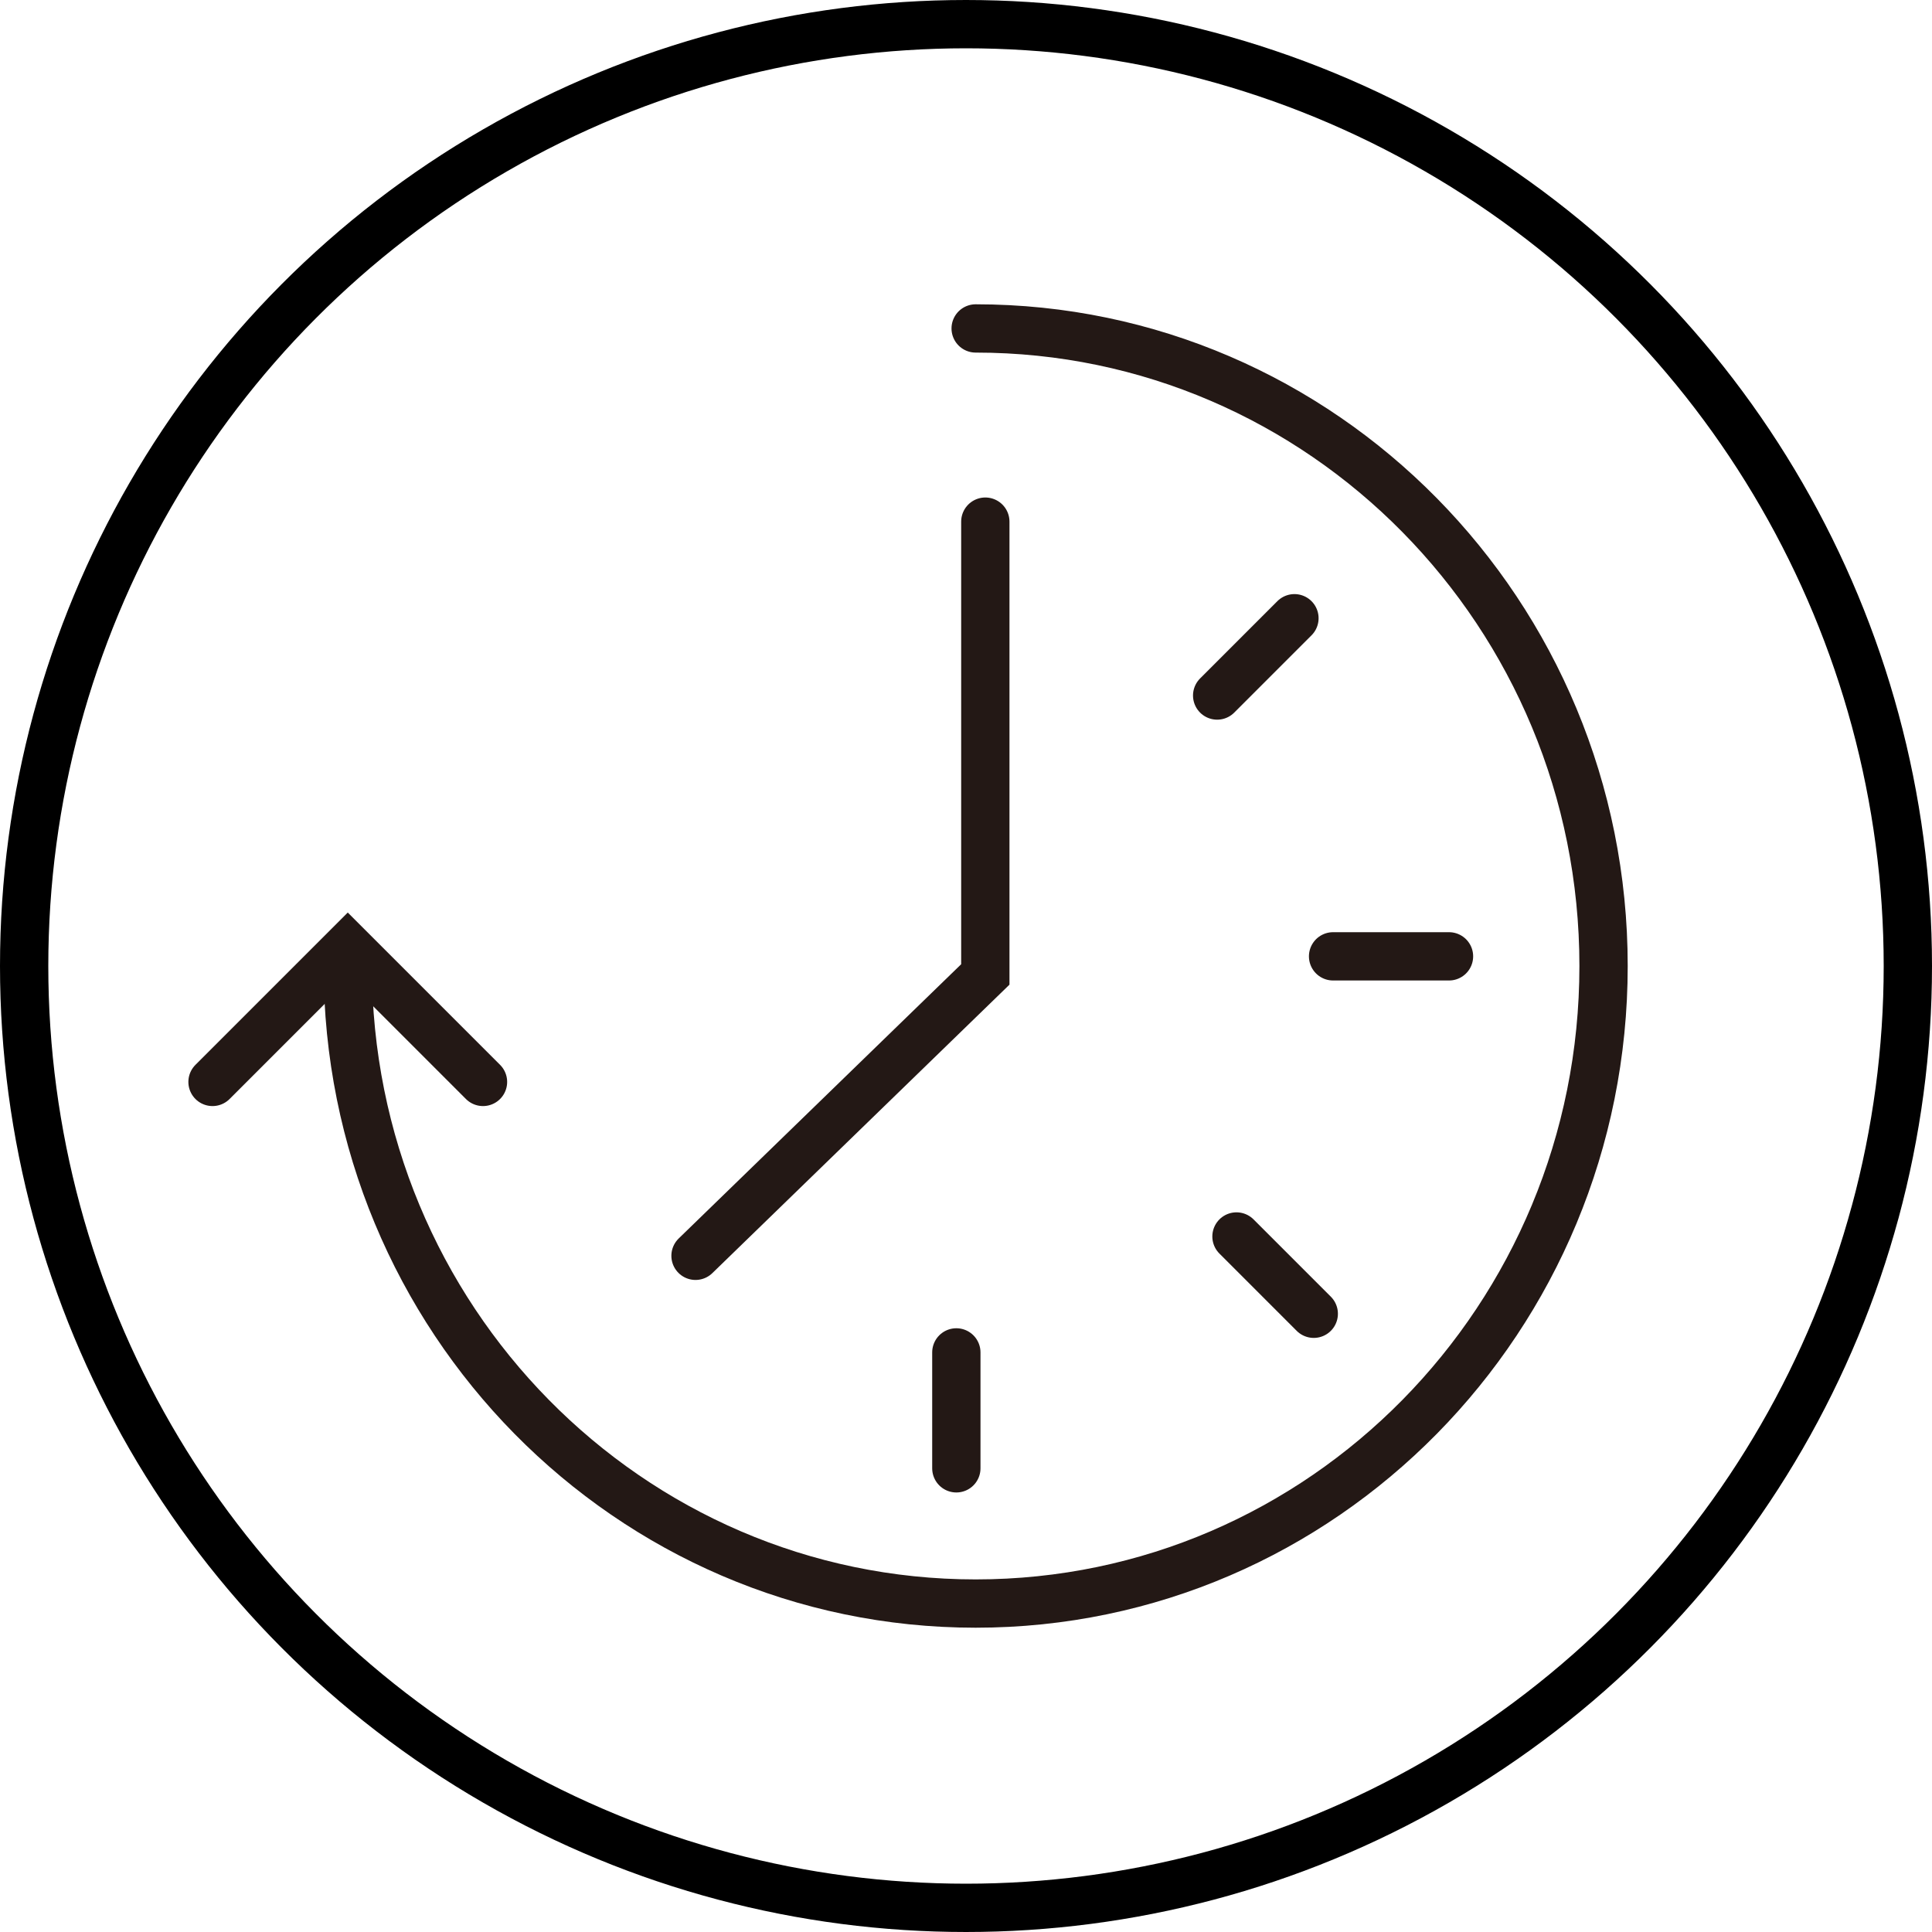
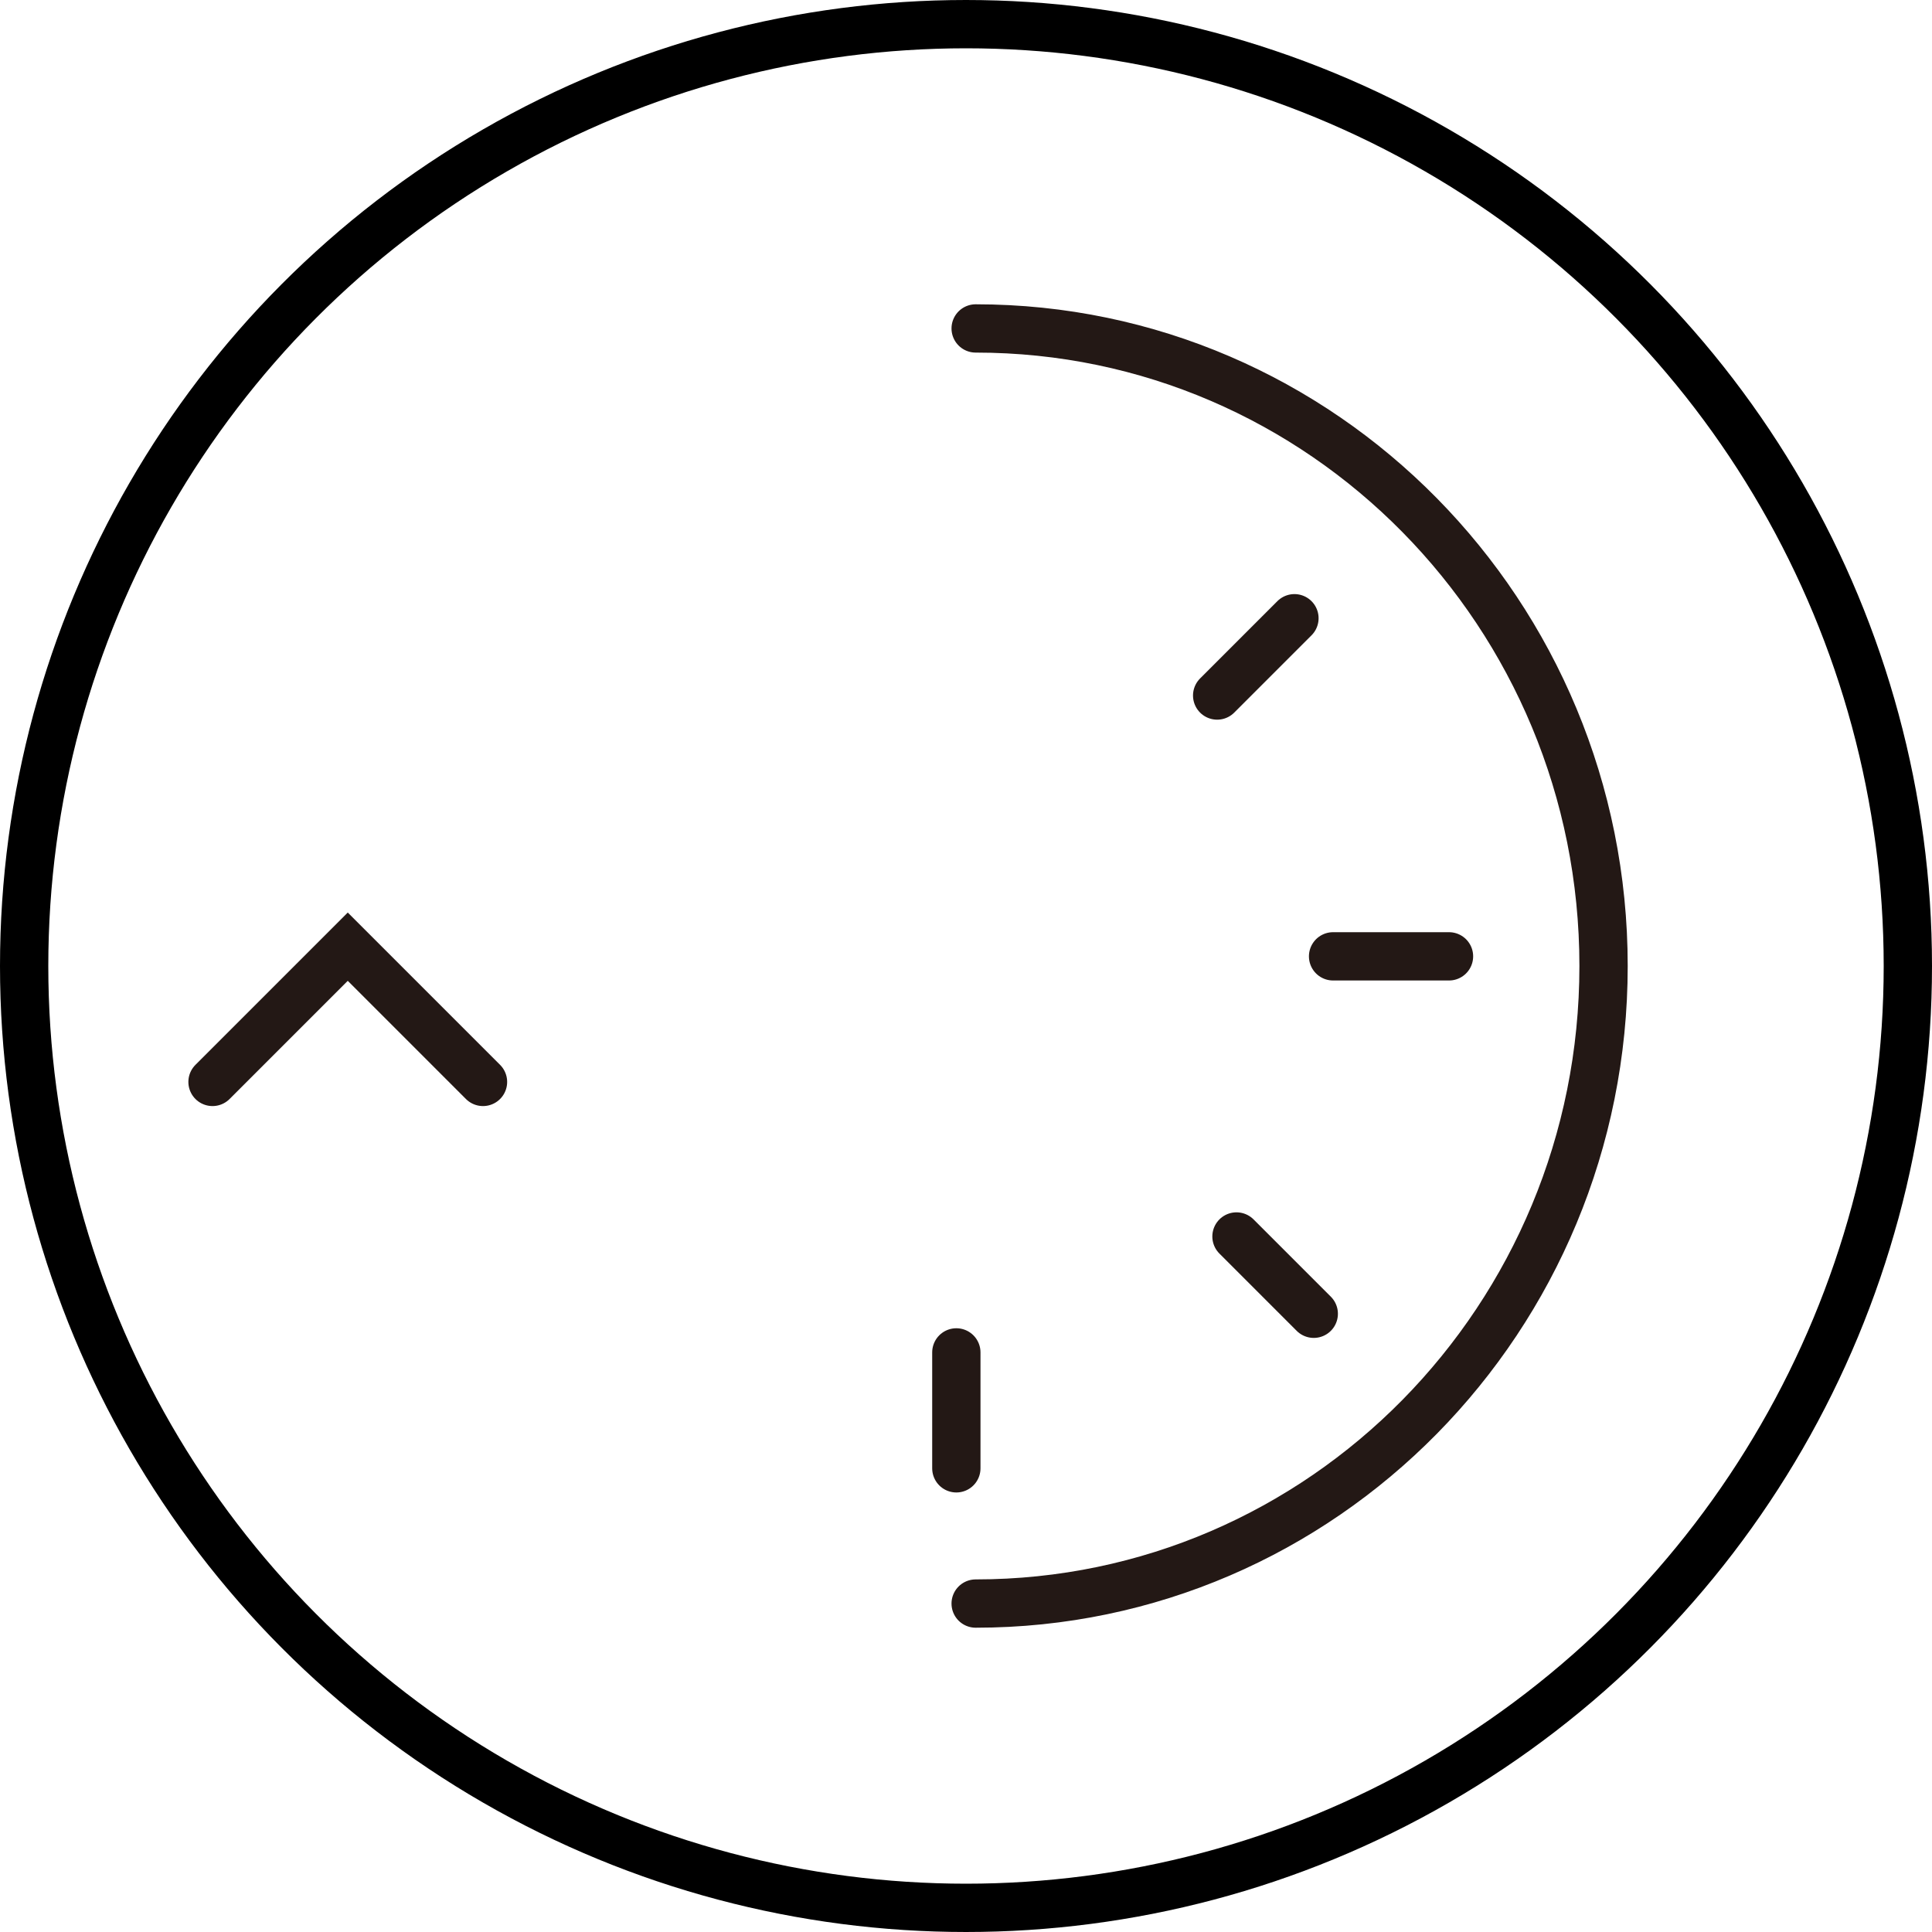
<svg xmlns="http://www.w3.org/2000/svg" width="100px" height="100px" viewBox="0 0 100 100" version="1.1">
  <title>Icons / Battery</title>
  <desc>Created with Sketch.</desc>
  <g id="Icons-/-Battery" stroke="none" stroke-width="1" fill="none" fill-rule="evenodd">
    <g id="Group-15" transform="translate(11, 17)" stroke="#231815" stroke-linecap="round" stroke-width="2.5">
-       <path d="M39.5,0 C57.45,0 72,14.775 72,32.999 C72,51.225 57.45,66 39.5,66 C21.55,66 7,51.225 7,32.999" id="Stroke-1" />
-       <polyline id="Stroke-3" points="40 10 40 33.437 25 48" />
+       <path d="M39.5,0 C57.45,0 72,14.775 72,32.999 C72,51.225 57.45,66 39.5,66 " id="Stroke-1" />
      <path d="M38.5,59 L38.5,53" id="Stroke-5" />
      <path d="M64,32.5 L58,32.5" id="Stroke-7" />
      <path d="M57,51 L53,47" id="Stroke-9" />
      <path d="M56,15 L52,19" id="Stroke-11" />
      <polyline id="Stroke-13" points="0 39 7 32 14 39" />
    </g>
    <g id="Icons-/-Circle" stroke="#000000" stroke-width="2.5">
      <circle id="Oval" cx="50" cy="50" r="48.75" />
    </g>
  </g>
</svg>